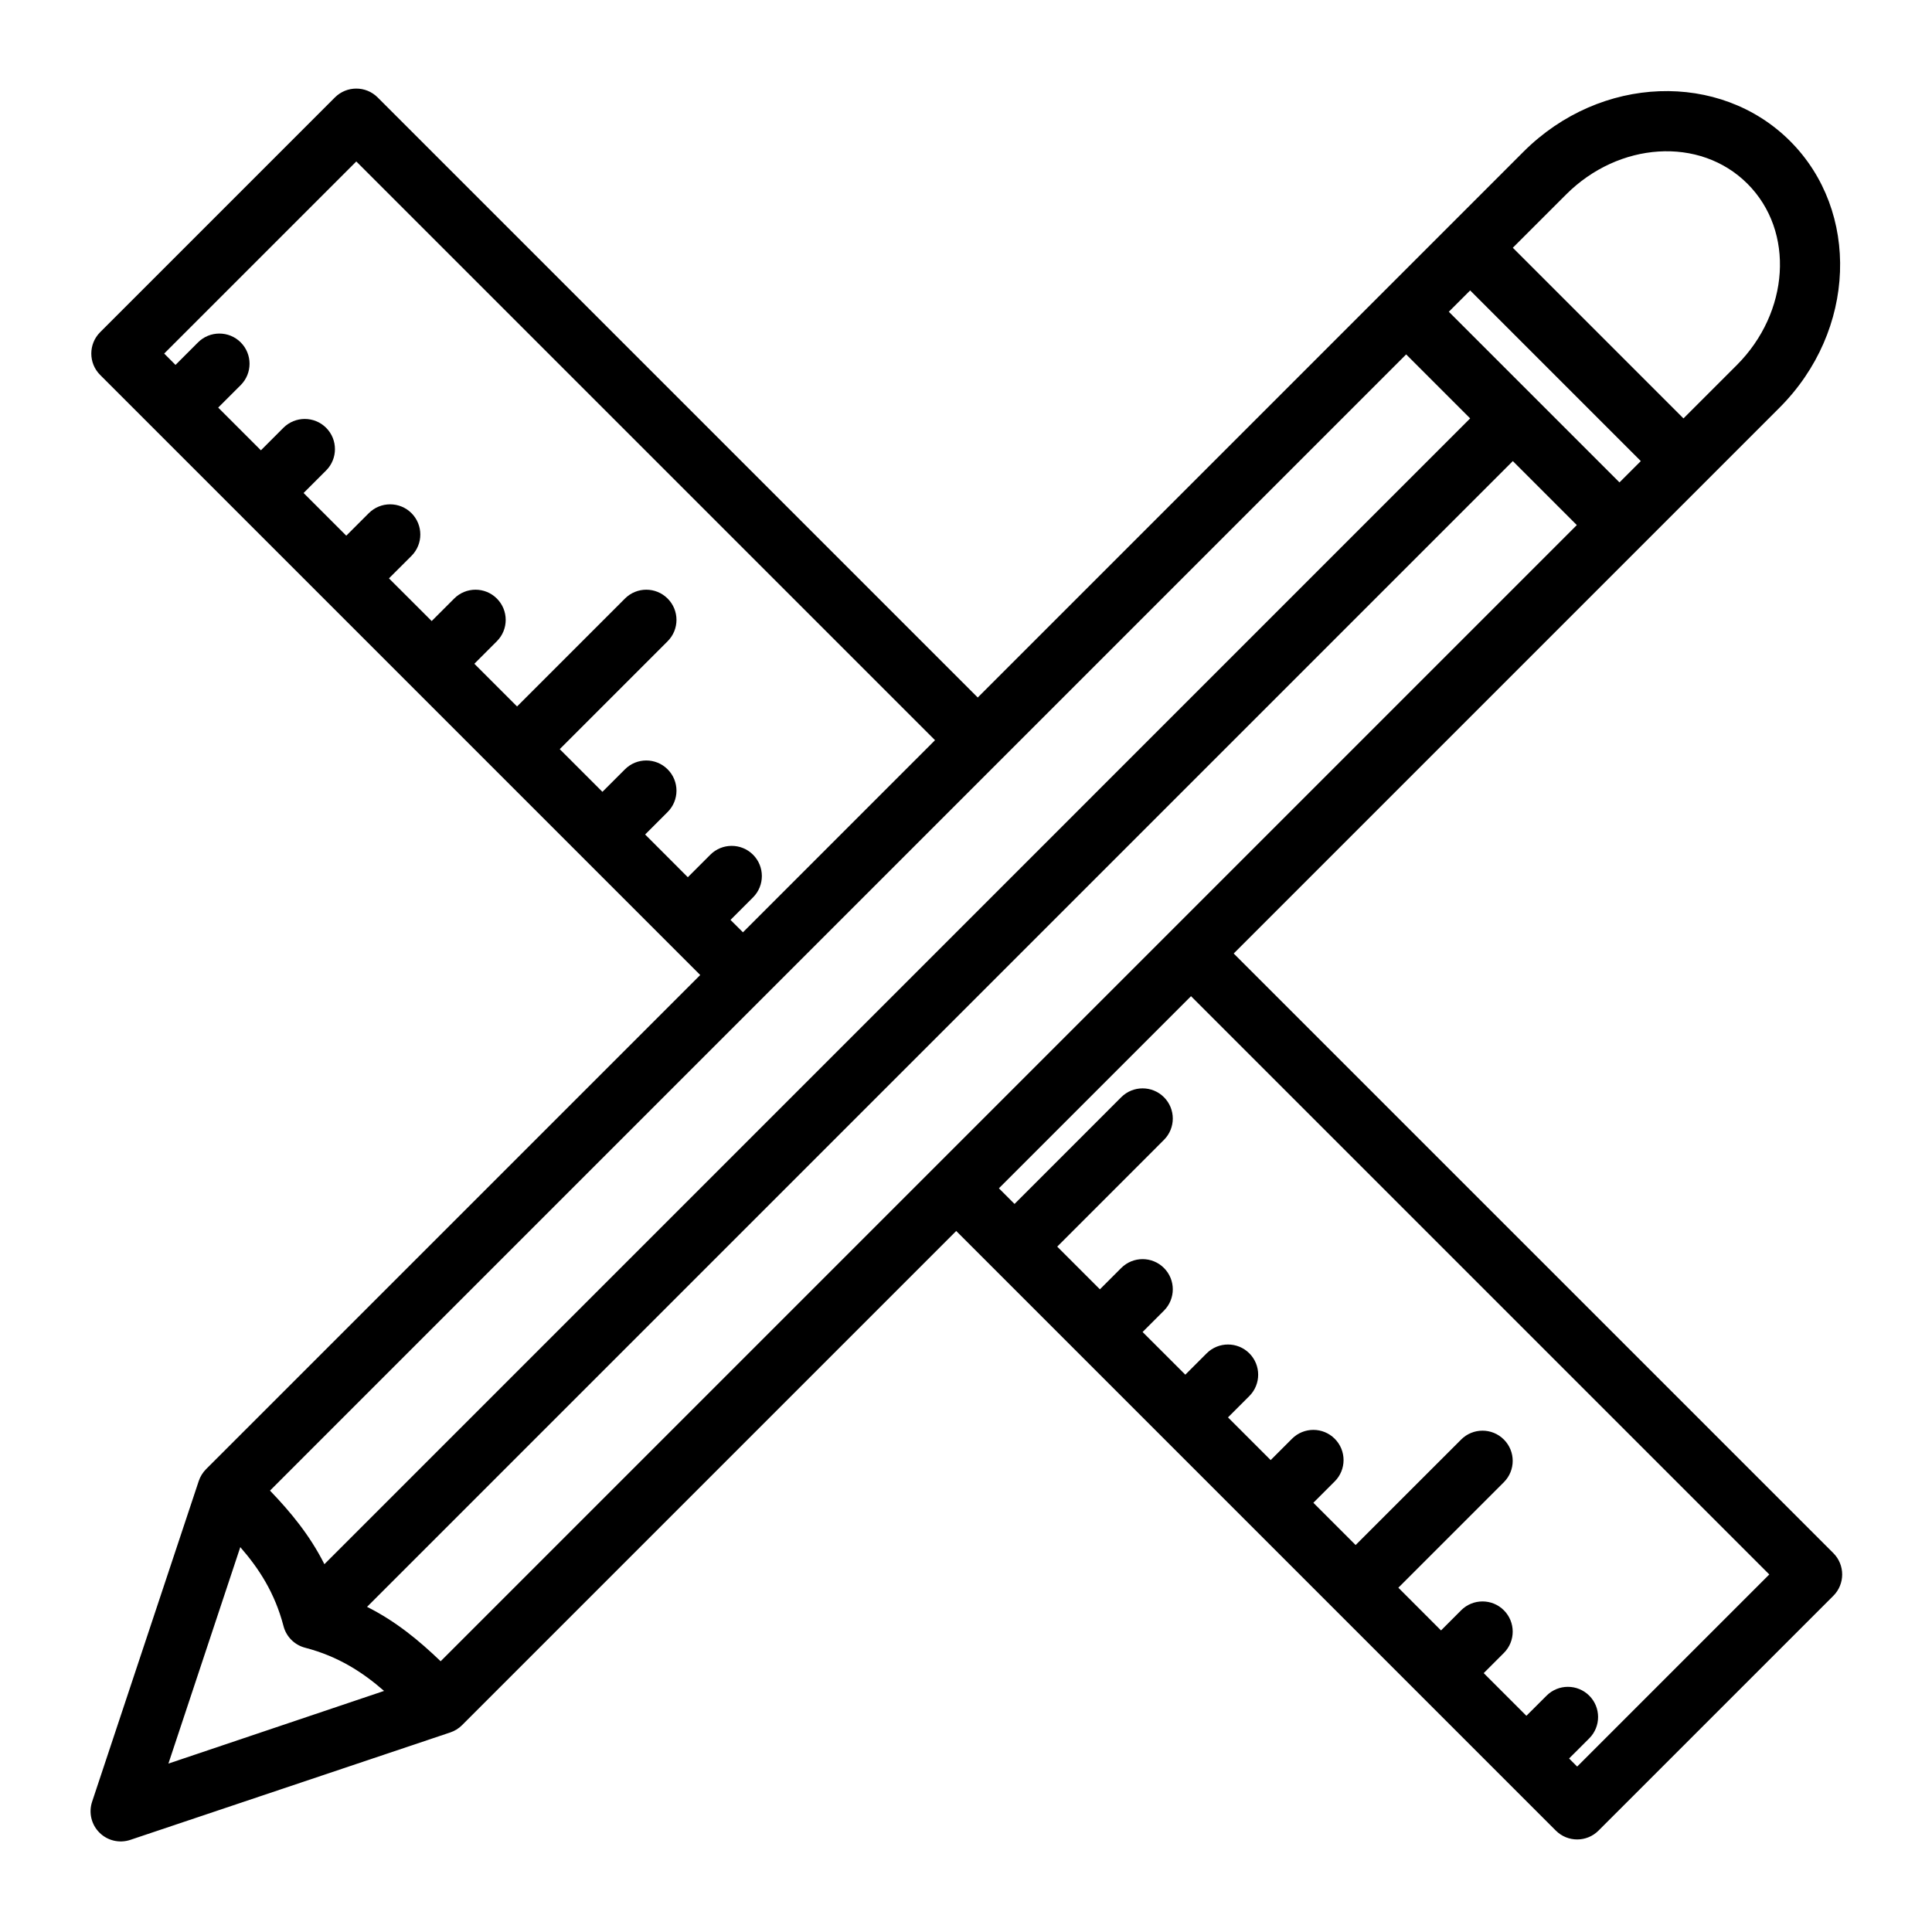
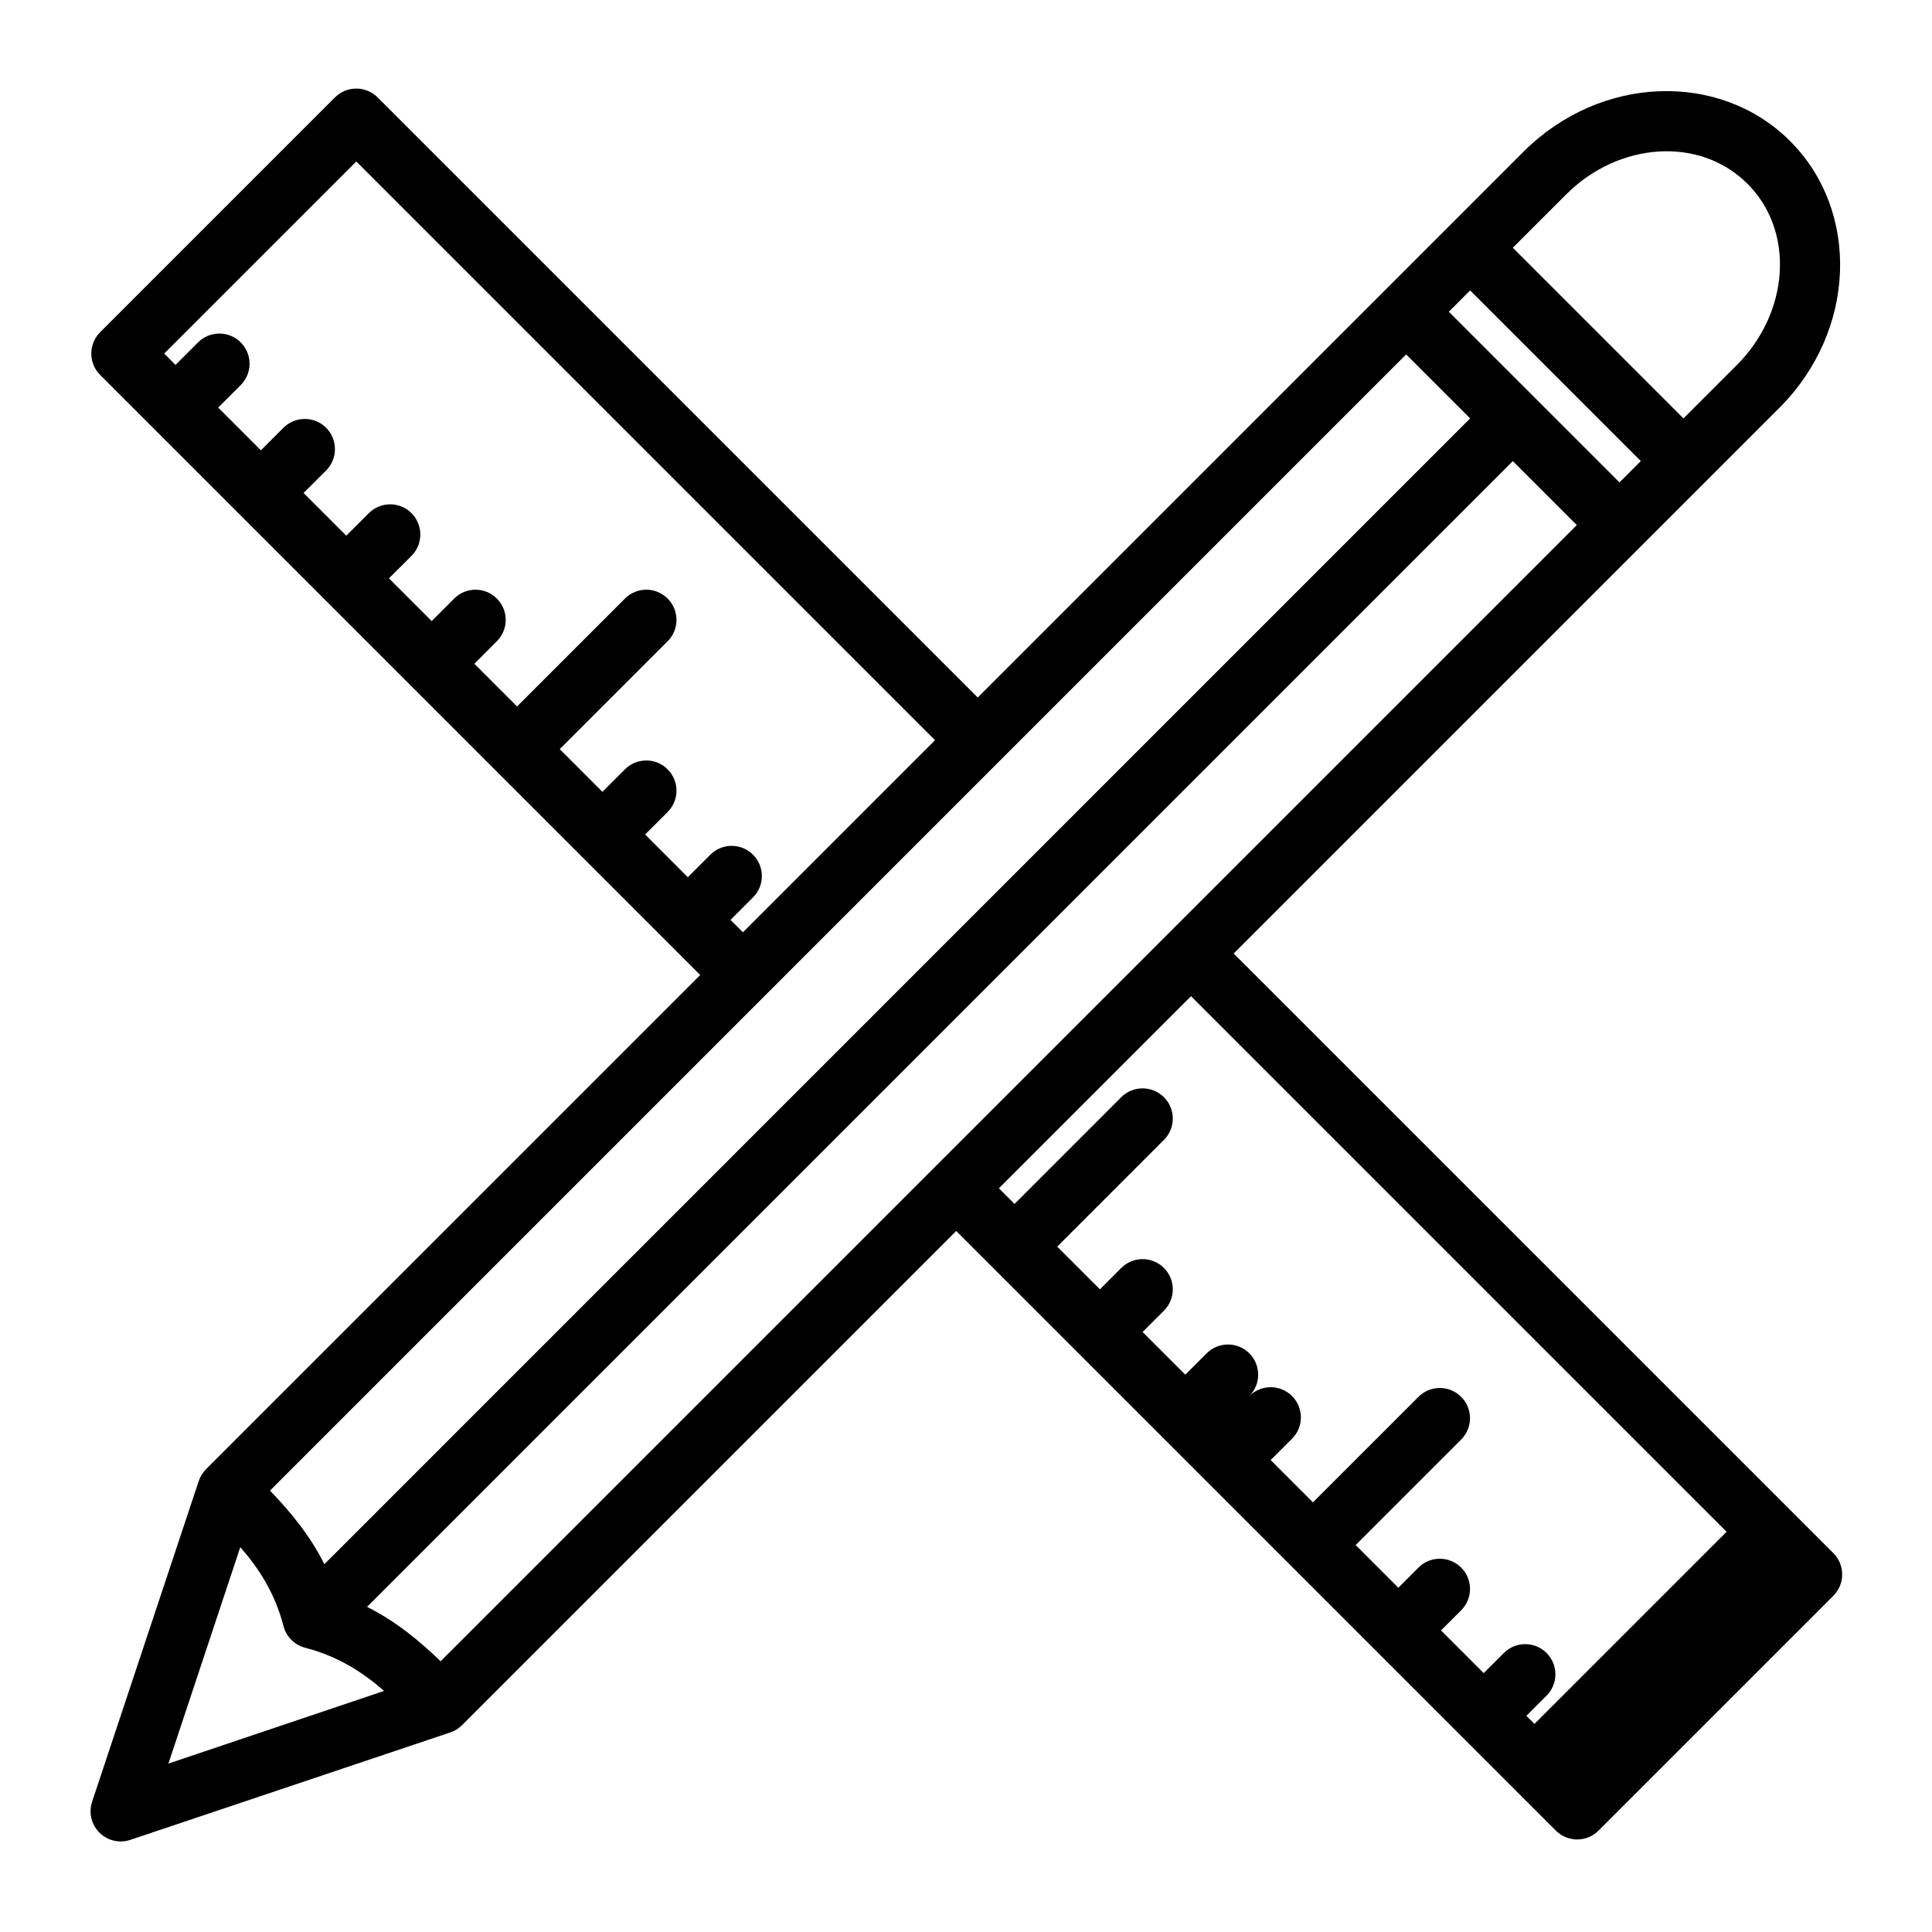
<svg xmlns="http://www.w3.org/2000/svg" clip-rule="evenodd" fill-rule="evenodd" height="512" stroke-linejoin="round" stroke-miterlimit="2" viewBox="0 0 64 64" width="512">
  <g transform="translate(-160 -320)">
    <g id="Icon">
-       <path d="m183.196 352.299-19.879-19.879c-.39-.391-.39-1.024 0-1.415l7.778-7.778c.391-.39 1.024-.39 1.415 0l19.879 19.879 18.078-18.079c2.555-2.554 6.511-2.675 8.833-.353 2.323 2.322 2.201 6.279-.353 8.833l-18.079 18.079 19.864 19.863c.39.391.39 1.024 0 1.414l-7.779 7.778c-.39.391-1.023.391-1.414 0l-19.863-19.863-16.371 16.371c-.11.11-.243.192-.391.241l-10.599 3.559c-.359.119-.755.026-1.022-.242-.268-.267-.361-.663-.242-1.022l3.533-10.625c.049-.147.132-.281.241-.391zm16.258.701-6.364 6.364.518.518 3.535-3.536c.39-.39 1.024-.39 1.414 0 .391.39.391 1.024 0 1.414l-3.535 3.536 1.414 1.414.707-.707c.39-.39 1.024-.39 1.414 0 .391.39.391 1.024 0 1.414l-.707.707 1.415 1.414.707-.707c.39-.39 1.024-.39 1.414 0 .39.391.39 1.024 0 1.415l-.707.707 1.414 1.414.707-.707c.39-.391 1.024-.391 1.414 0 .391.39.391 1.024 0 1.414l-.707.707 1.4 1.4 3.496-3.495c.39-.391 1.024-.391 1.414 0 .391.39.391 1.024 0 1.414l-3.495 3.495 1.414 1.415.667-.668c.39-.39 1.024-.39 1.414 0 .391.391.391 1.024 0 1.415l-.667.667 1.414 1.414.668-.667c.39-.39 1.023-.39 1.414 0 .39.39.39 1.024 0 1.414l-.668.667.268.268s6.364-6.364 6.364-6.364zm-33.875 25.421 2.381-7.17c.613.702 1.143 1.509 1.432 2.617.091.35.364.624.715.715 1.107.288 1.914.819 2.616 1.431zm44.535-43.147 2.12 2.12-37.637 37.637c-.711-.682-1.476-1.319-2.438-1.802zm-3.533-3.534 2.12 2.12-37.955 37.956c-.484-.963-1.12-1.727-1.802-2.438zm-15.607 12.78-19.171-19.171s-6.364 6.364-6.364 6.363l.375.376.746-.746c.39-.39 1.024-.39 1.414 0 .39.391.39 1.024 0 1.415l-.746.745 1.415 1.415.745-.746c.391-.39 1.024-.39 1.415 0 .39.39.39 1.024 0 1.414l-.746.746 1.414 1.414.746-.746c.39-.39 1.024-.39 1.414 0 .39.391.39 1.024 0 1.415l-.746.745 1.415 1.414.745-.745c.39-.391 1.024-.391 1.414 0 .391.39.391 1.024 0 1.414l-.745.746 1.414 1.414 3.574-3.574c.39-.391 1.024-.391 1.414 0 .391.39.391 1.024 0 1.414l-3.574 3.574 1.414 1.414.746-.745c.39-.391 1.024-.391 1.414 0 .391.39.391 1.024 0 1.414l-.745.745 1.414 1.415.746-.746c.39-.39 1.023-.39 1.414 0 .39.39.39 1.024 0 1.414l-.746.746.412.411zm23.38-9.246-.707.706-5.653-5.653.707-.706zm-4.24-7.067 1.767-1.766c1.738-1.739 4.425-1.934 6.006-.354 1.581 1.581 1.385 4.268-.353 6.007l-1.767 1.766z" />
+       <path d="m183.196 352.299-19.879-19.879c-.39-.391-.39-1.024 0-1.415l7.778-7.778c.391-.39 1.024-.39 1.415 0l19.879 19.879 18.078-18.079c2.555-2.554 6.511-2.675 8.833-.353 2.323 2.322 2.201 6.279-.353 8.833l-18.079 18.079 19.864 19.863c.39.391.39 1.024 0 1.414l-7.779 7.778c-.39.391-1.023.391-1.414 0l-19.863-19.863-16.371 16.371c-.11.11-.243.192-.391.241l-10.599 3.559c-.359.119-.755.026-1.022-.242-.268-.267-.361-.663-.242-1.022l3.533-10.625c.049-.147.132-.281.241-.391zm16.258.701-6.364 6.364.518.518 3.535-3.536c.39-.39 1.024-.39 1.414 0 .391.39.391 1.024 0 1.414l-3.535 3.536 1.414 1.414.707-.707c.39-.39 1.024-.39 1.414 0 .391.39.391 1.024 0 1.414l-.707.707 1.415 1.414.707-.707c.39-.39 1.024-.39 1.414 0 .39.391.39 1.024 0 1.415c.39-.391 1.024-.391 1.414 0 .391.39.391 1.024 0 1.414l-.707.707 1.4 1.4 3.496-3.495c.39-.391 1.024-.391 1.414 0 .391.39.391 1.024 0 1.414l-3.495 3.495 1.414 1.415.667-.668c.39-.39 1.024-.39 1.414 0 .391.391.391 1.024 0 1.415l-.667.667 1.414 1.414.668-.667c.39-.39 1.023-.39 1.414 0 .39.39.39 1.024 0 1.414l-.668.667.268.268s6.364-6.364 6.364-6.364zm-33.875 25.421 2.381-7.17c.613.702 1.143 1.509 1.432 2.617.091.35.364.624.715.715 1.107.288 1.914.819 2.616 1.431zm44.535-43.147 2.12 2.12-37.637 37.637c-.711-.682-1.476-1.319-2.438-1.802zm-3.533-3.534 2.12 2.12-37.955 37.956c-.484-.963-1.12-1.727-1.802-2.438zm-15.607 12.78-19.171-19.171s-6.364 6.364-6.364 6.363l.375.376.746-.746c.39-.39 1.024-.39 1.414 0 .39.391.39 1.024 0 1.415l-.746.745 1.415 1.415.745-.746c.391-.39 1.024-.39 1.415 0 .39.39.39 1.024 0 1.414l-.746.746 1.414 1.414.746-.746c.39-.39 1.024-.39 1.414 0 .39.391.39 1.024 0 1.415l-.746.745 1.415 1.414.745-.745c.39-.391 1.024-.391 1.414 0 .391.39.391 1.024 0 1.414l-.745.746 1.414 1.414 3.574-3.574c.39-.391 1.024-.391 1.414 0 .391.39.391 1.024 0 1.414l-3.574 3.574 1.414 1.414.746-.745c.39-.391 1.024-.391 1.414 0 .391.39.391 1.024 0 1.414l-.745.745 1.414 1.415.746-.746c.39-.39 1.023-.39 1.414 0 .39.39.39 1.024 0 1.414l-.746.746.412.411zm23.38-9.246-.707.706-5.653-5.653.707-.706zm-4.24-7.067 1.767-1.766c1.738-1.739 4.425-1.934 6.006-.354 1.581 1.581 1.385 4.268-.353 6.007l-1.767 1.766z" />
    </g>
  </g>
</svg>